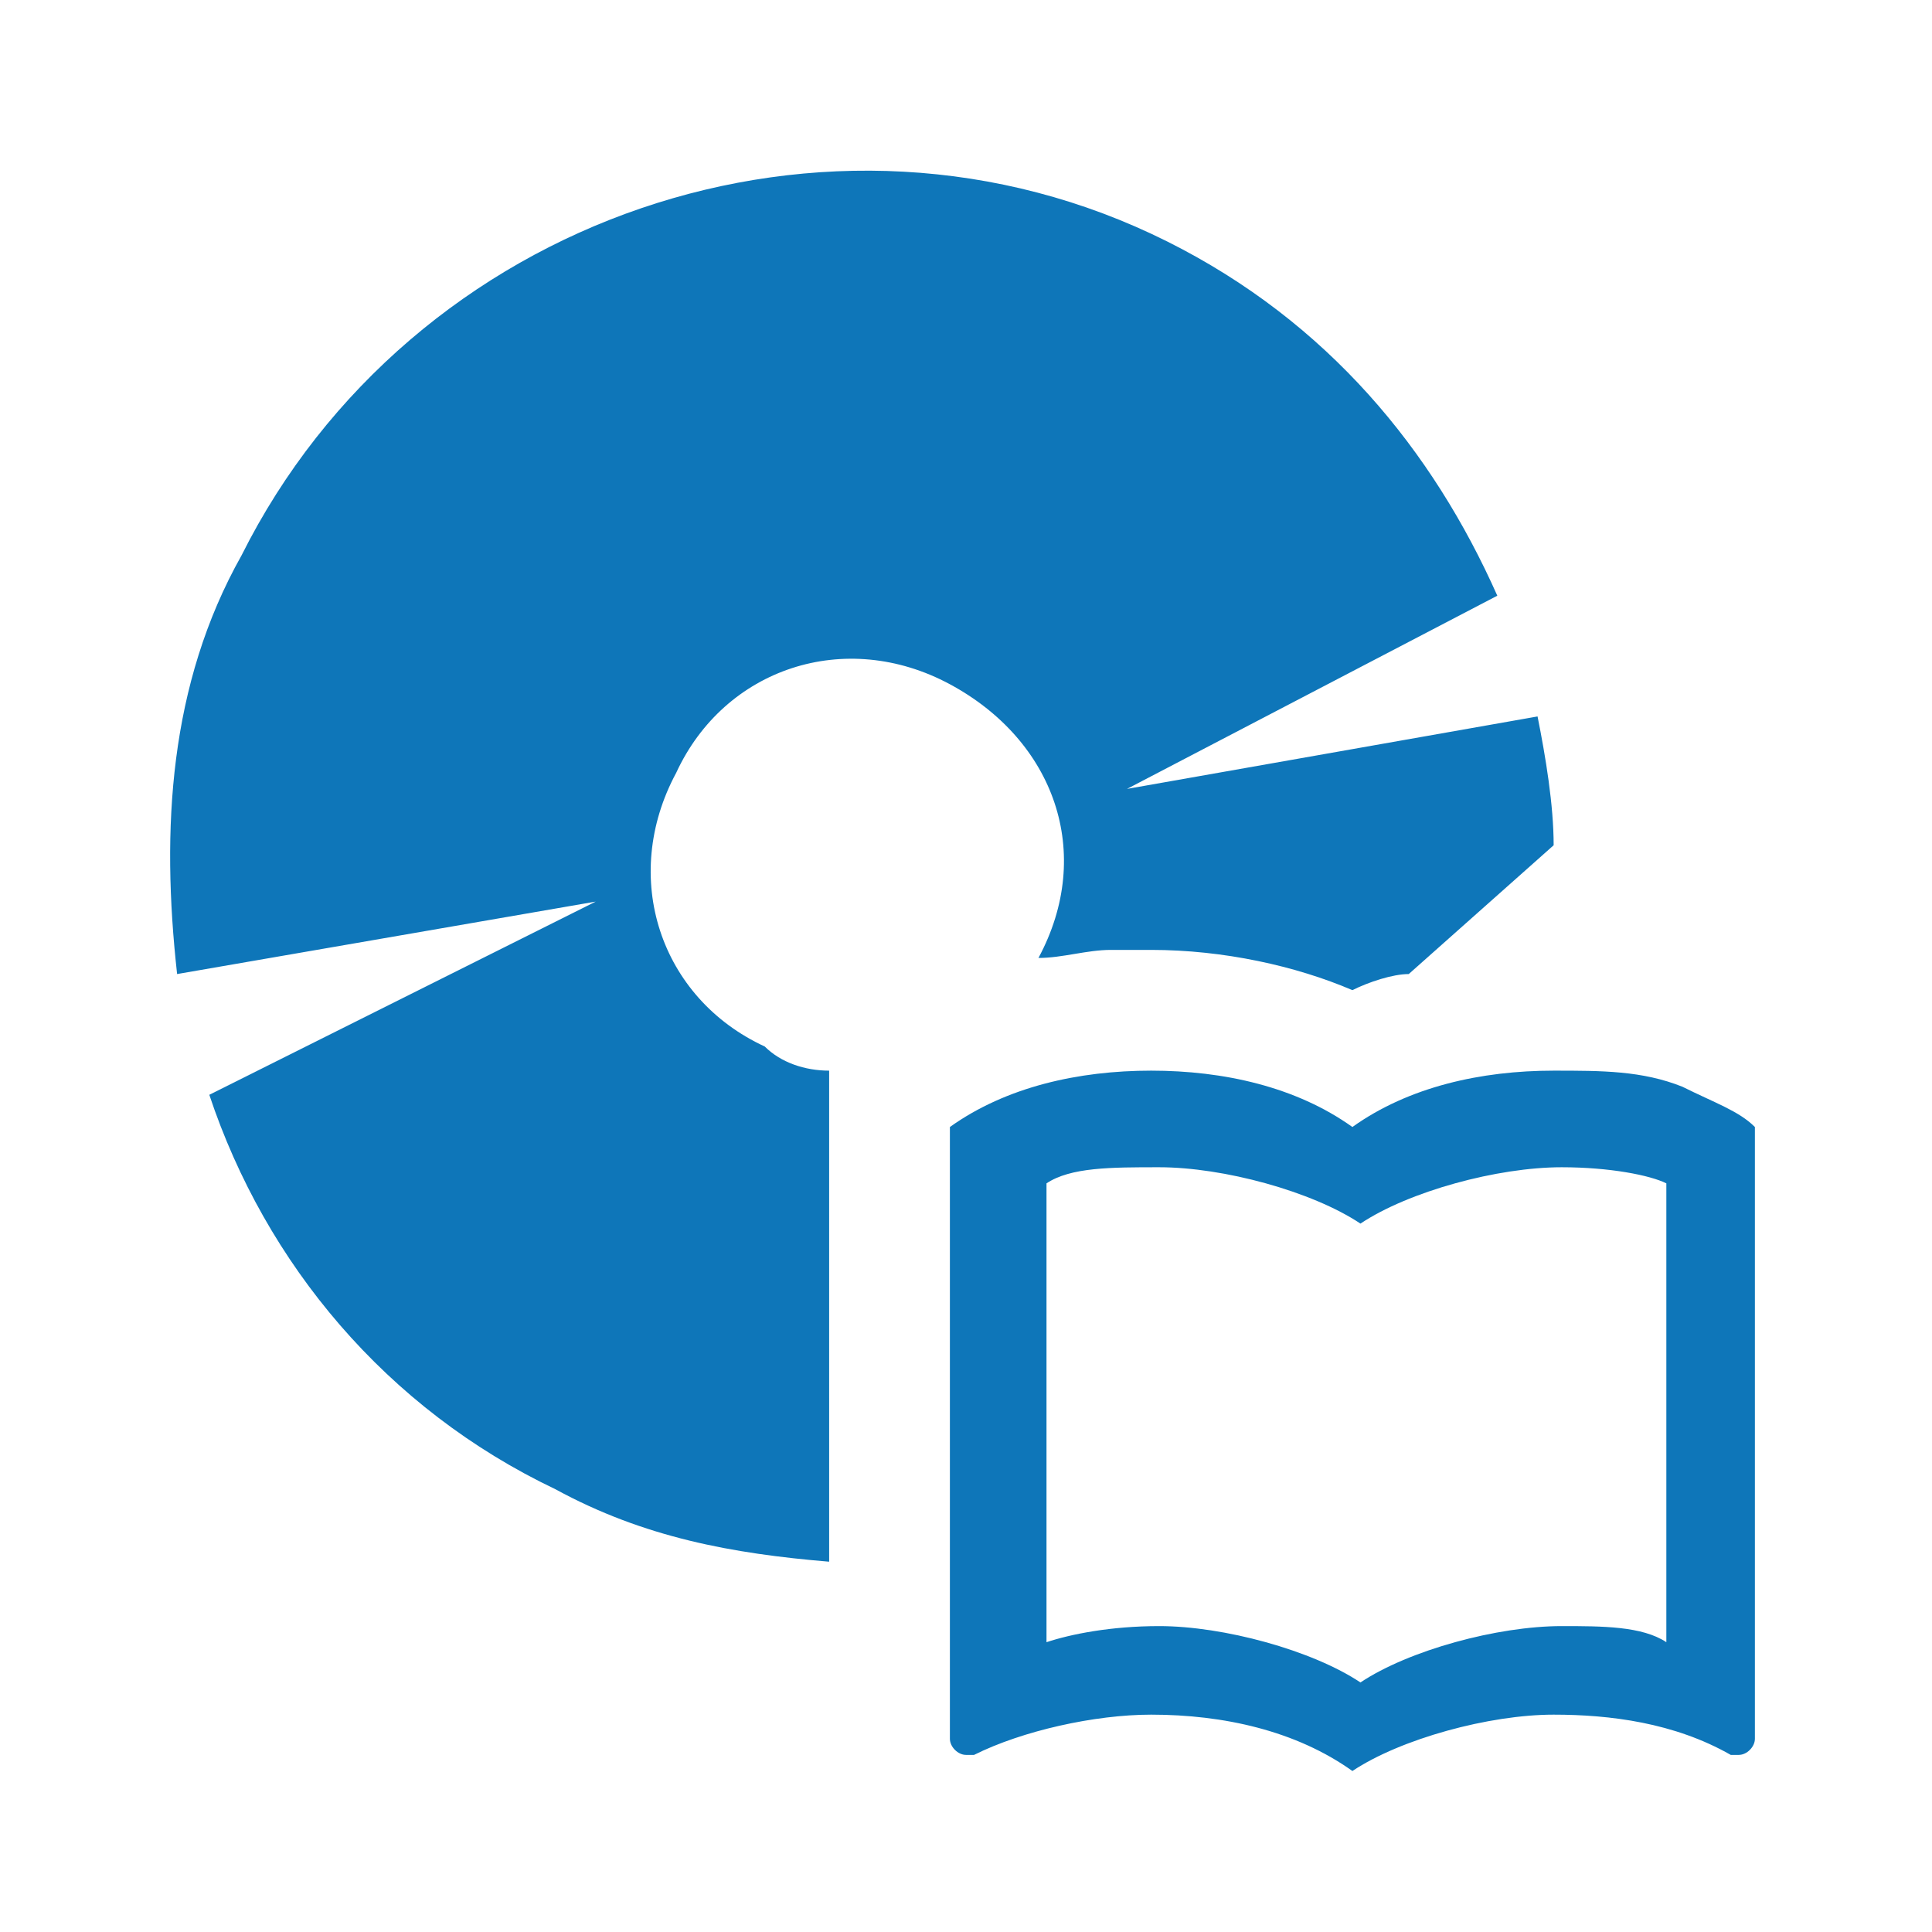
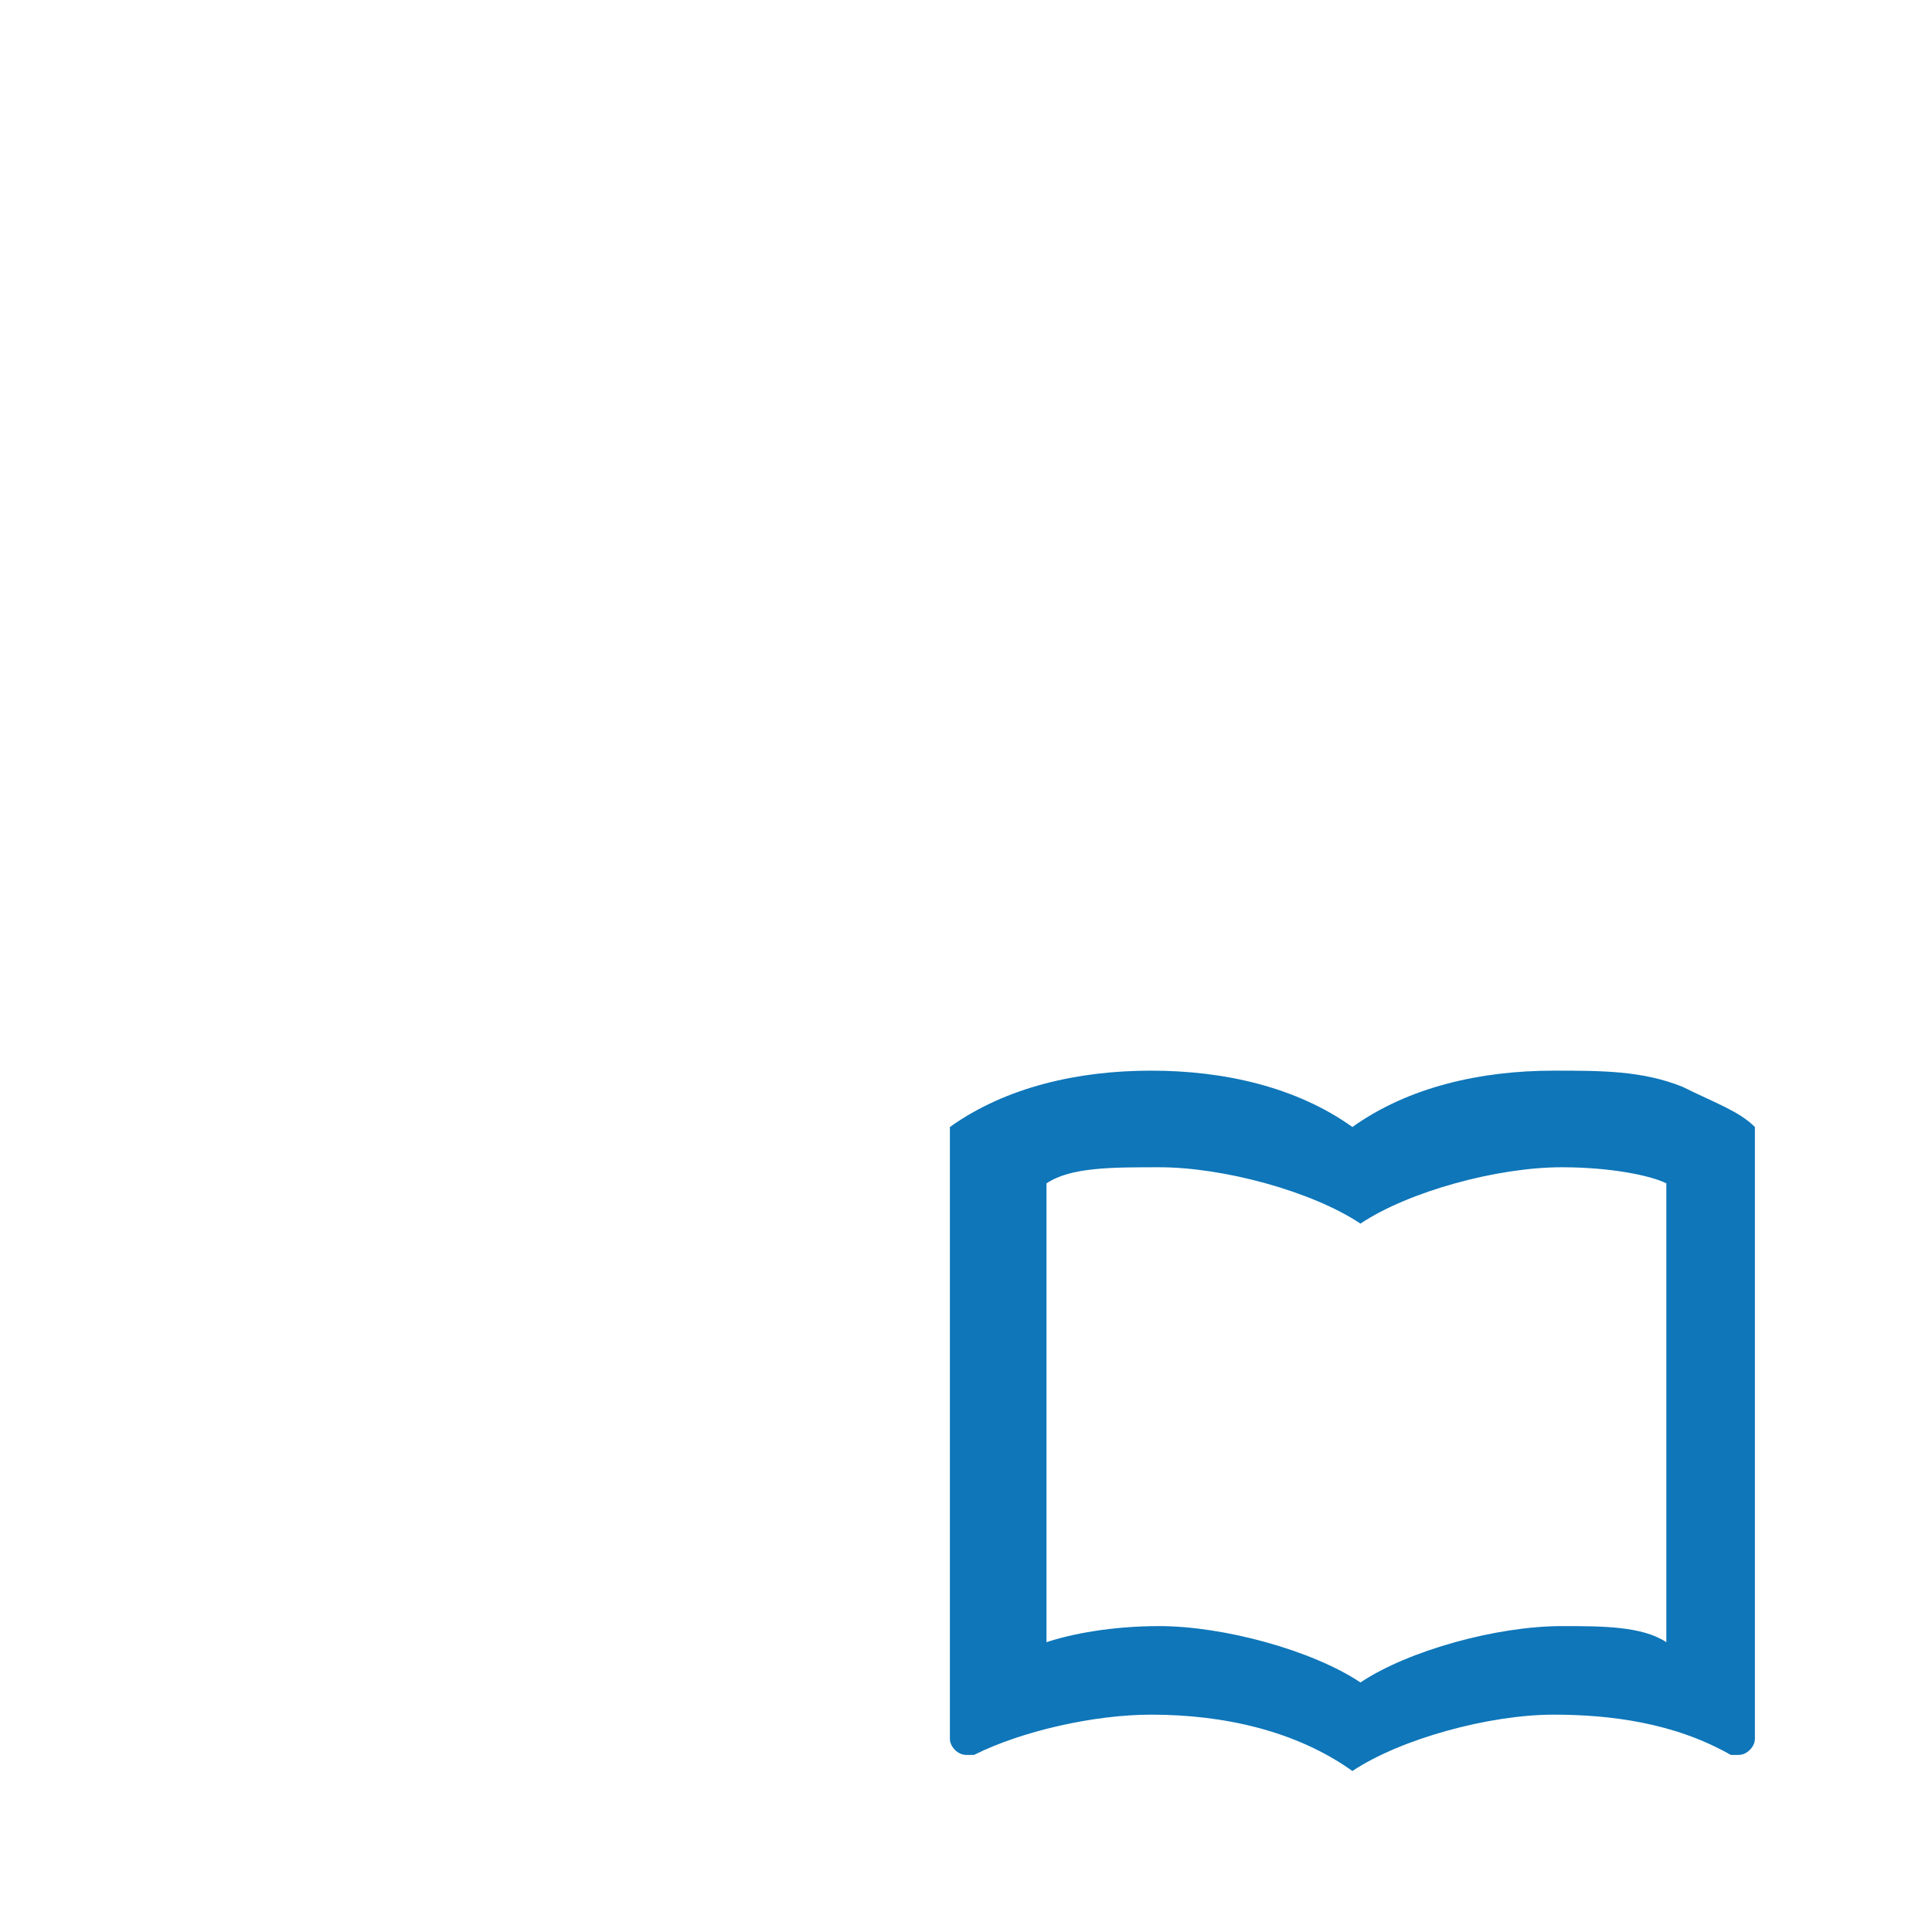
<svg xmlns="http://www.w3.org/2000/svg" version="1.1" id="Livello_1" x="0px" y="0px" viewBox="-285 408.9 24 24" style="enable-background:new -285 408.9 24 24;" xml:space="preserve">
  <style type="text/css">
	.st0{fill:#0E76B9;}
</style>
  <g>
    <path class="st0" d="M-264.1,422.4c-0.5-0.2-1-0.2-1.6-0.2c-0.9,0-1.8,0.2-2.5,0.7c-0.7-0.5-1.6-0.7-2.5-0.7s-1.8,0.2-2.5,0.7v7.6   c0,0.1,0.1,0.2,0.2,0.2h0.1c0.6-0.3,1.5-0.5,2.2-0.5c0.9,0,1.8,0.2,2.5,0.7c0.6-0.4,1.7-0.7,2.5-0.7c0.7,0,1.5,0.1,2.2,0.5h0.1   c0.1,0,0.2-0.1,0.2-0.2v-7.6C-263.4,422.7-263.7,422.6-264.1,422.4z M-264.3,429.3c-0.3-0.2-0.8-0.2-1.3-0.2   c-0.8,0-1.9,0.3-2.5,0.7c-0.6-0.4-1.7-0.7-2.5-0.7c-0.6,0-1.1,0.1-1.4,0.2v-5.7c0.3-0.2,0.8-0.2,1.4-0.2c0.8,0,1.9,0.3,2.5,0.7   c0.6-0.4,1.7-0.7,2.5-0.7c0.6,0,1.1,0.1,1.3,0.2V429.3z" />
-     <path class="st0" d="M-274.7,422.2c-0.3,0-0.6-0.1-0.8-0.3c-1.3-0.6-1.8-2.1-1.1-3.4c0.6-1.3,2.1-1.8,3.4-1.1   c1.3,0.7,1.8,2.1,1.1,3.4c0.3,0,0.6-0.1,0.9-0.1c0.1,0,0.2,0,0.3,0c0.1,0,0.1,0,0.2,0c0.9,0,1.8,0.2,2.5,0.5   c0.2-0.1,0.5-0.2,0.7-0.2l1.8-1.6c0-0.5-0.1-1.1-0.2-1.6l-5.1,0.9l4.6-2.4c-0.8-1.8-2.1-3.4-4.1-4.4c-4.2-2.1-9.4-0.3-11.5,3.9   c-0.9,1.6-1,3.4-0.8,5.2l5.2-0.9l-4.8,2.4c0.7,2.1,2.2,3.9,4.3,4.9c1.1,0.6,2.2,0.8,3.4,0.9V422.2z" />
  </g>
</svg>